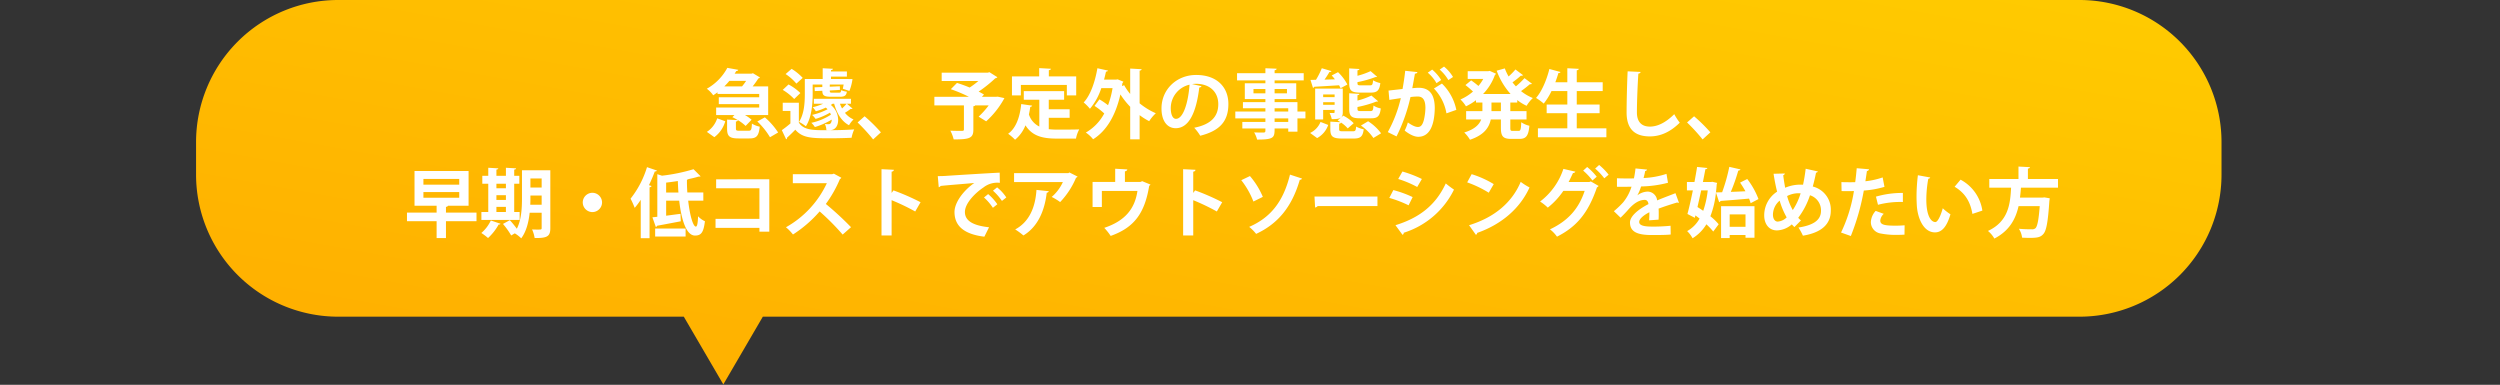
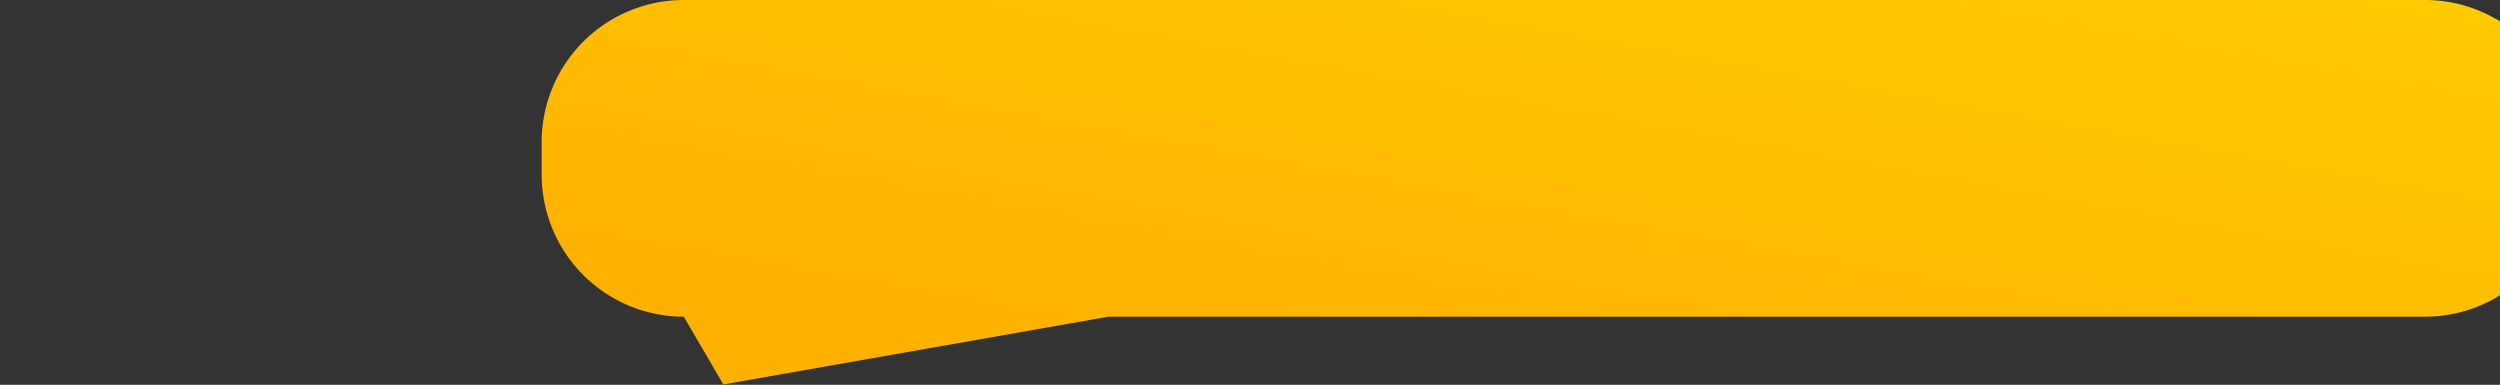
<svg xmlns="http://www.w3.org/2000/svg" width="862" height="132.682" viewBox="0 0 862 132.682">
  <rect x="0" y="0" width="862" height="132.682" fill="#333333" stroke="none" />
  <defs>
    <linearGradient id="linear-gradient" x1="0.044" y1="0.774" x2="0.976" y2="-0.198" gradientUnits="objectBoundingBox">
      <stop offset="0" stop-color="#ffb100" />
      <stop offset="1" stop-color="#ffce00" />
    </linearGradient>
  </defs>
  <g id="グループ_956" data-name="グループ 956" transform="translate(-529 -13274.318)">
-     <rect id="長方形_592" data-name="長方形 592" width="862" height="127" transform="translate(529 13280)" fill="none" />
-     <path id="合体_155" data-name="合体 155" d="M-1795.829,2.191H-1915a49,49,0,0,1-49-49V-58a49,49,0,0,1,49-49h600.376a49,49,0,0,1,49,49v11.191a49,49,0,0,1-49,49h-453.954L-1782.2,25.548Z" transform="translate(2560.602 13381.318)" fill="url(#linear-gradient)" />
-     <path id="パス_2335" data-name="パス 2335" d="M-171.262-3.77c.468-.078.65-.234.676-.494a14.578,14.578,0,0,1,2.678,2l2.054-2.132a12.415,12.415,0,0,0-2.288-1.612h8.008v-9.88h-5.356a30.2,30.2,0,0,0,1.976-2.756.8.8,0,0,0,.546-.338l-2.418-1.456-.494.156H-171.7c.208-.312.39-.6.572-.91a.631.631,0,0,0,.676-.416l-3.77-.676a17.876,17.876,0,0,1-7.072,7.2,9.6,9.6,0,0,1,2.21,2.262c.52-.338,1.014-.676,1.482-1.04v.572h14.378v1.144h-13.936v2.366h13.936v1.17h-14.846v2.6h6.318l-.728.728a19.112,19.112,0,0,1,1.872,1.014l-3.692-.182v3.094c0,2.574.728,3.406,3.926,3.406h3.77c2.418,0,3.224-.78,3.562-4.056a7.953,7.953,0,0,1-2.7-1.066c-.1,2.158-.26,2.47-1.144,2.47h-3.094c-1.092,0-1.274-.078-1.274-.78Zm-4-12.116A24.18,24.18,0,0,0-173.5-17.81h5.772a18.473,18.473,0,0,1-1.43,1.924ZM-156.7,0a25.155,25.155,0,0,0-4.576-5.226l-2.6,1.43a24.988,24.988,0,0,1,4.368,5.434ZM-177.71-4.888a8.847,8.847,0,0,1-3.562,4.68l2.574,1.82a10.268,10.268,0,0,0,3.77-5.486Zm46.124-5.018v-1.716h-12.792v1.716h3.2a22.344,22.344,0,0,1-3.588,1.2,7.992,7.992,0,0,1,1.066,1.4A21.929,21.929,0,0,0-140.27-8.58a4.179,4.179,0,0,1,.6.572A21.929,21.929,0,0,1-145-6.058,8.751,8.751,0,0,1-143.78-4.68a22.468,22.468,0,0,0,4.966-2.158,7.427,7.427,0,0,1,.312.7,20.057,20.057,0,0,1-6.76,2.808,6.61,6.61,0,0,1,1.222,1.456,24.711,24.711,0,0,0,5.824-2.574c-.026.728-.234,1.586-1.092,1.586a11.554,11.554,0,0,1-1.274-.052,5.219,5.219,0,0,1,.52,2.08c.442.026.858.026,1.248.026,1.742,0,2.808-1.4,2.808-3.51a6.719,6.719,0,0,0-2.522-5.174c.208-.13.416-.286.6-.416h.546c.91,3.3,2.522,6.032,5.122,7.41a9.012,9.012,0,0,1,1.56-2,7.733,7.733,0,0,1-2.964-2.288,21.331,21.331,0,0,0,1.976-1.352.72.72,0,0,0,.234.026.61.61,0,0,0,.416-.13l-1.95-1.664Zm-1.508,0a17.691,17.691,0,0,1-1.56,1.612,11.293,11.293,0,0,1-.728-1.612Zm-22.022-.364v2.834h2.652V-3.12a35.7,35.7,0,0,1-2.964,2.314l1.482,3.146a.466.466,0,0,0,.312-.546c.884-.78,1.872-1.742,2.86-2.756C-148.33,1.924-145.08,2-138.788,2c2.652,0,5.46-.078,7.41-.182a12.484,12.484,0,0,1,.91-2.886c-2.5.208-6.266.286-9.412.286-4.732,0-8.008,0-9.672-2.626V-10.27Zm13.65-6.266v.858l-2.678.1.078,1.3,2.6-.1c.026,1.638.65,2.054,3.042,2.054h3.068c1.56,0,2.184-.416,2.34-1.742a7.677,7.677,0,0,1-1.95-.52c-.078.7-.208.858-.754.858h-2.34c-.754,0-.832-.1-.832-.754,2.626-.13,3.068-.182,3.51-.208l-.052-1.248-3.458.156v-.754h4.784l-.286,1.456,2.262.754a16.7,16.7,0,0,0,1.066-4.082l-1.534-.026h-5.876v-.832h5.486v-1.768h-5.486V-21.5c.468-.052.65-.234.676-.468l-3.536-.182v3.718H-147.5v5.2c0,2.86-.182,6.786-2,9.594a12.221,12.221,0,0,1,2.366,1.508c2-3.094,2.34-7.774,2.34-11.076v-3.328Zm-12.662-3.614a16.843,16.843,0,0,1,3.718,3.3l2.184-1.976a18.229,18.229,0,0,0-3.822-3.12Zm-.988,5.46a18.26,18.26,0,0,1,3.952,3.146l2.132-2.054a17.592,17.592,0,0,0-4.082-2.964ZM-129.3-3.458a61.657,61.657,0,0,1,5.356,5.85l2.678-2.444A54.109,54.109,0,0,0-126.88-5.59Zm47.632-8.84H-86.45l.728-.78a16.837,16.837,0,0,0-1.846-1.014,46.271,46.271,0,0,0,5.746-4.6,1.216,1.216,0,0,0,.728-.364L-83.85-20.8l-.572.182h-15.886v2.86h12.662A27.64,27.64,0,0,1-90.662-15.5a45.561,45.561,0,0,0-4.368-1.586l-2.132,2.158a49.088,49.088,0,0,1,6.24,2.626H-102.83v2.964h10.192v8.268c0,.39-.156.494-.676.52-.52,0-2.444,0-4-.078a13.309,13.309,0,0,1,1.144,3.016c5.408,0,6.786-.39,6.786-3.354V-9.048c.338-.026.546-.13.624-.286h4.654A28.476,28.476,0,0,1-87.568-5.46l2.6,1.612a29.941,29.941,0,0,0,6.292-8.008l-2.314-.494Zm24.518-4.108v3.614h3.224v-6.552h-9.438v-2.132c.494-.078.7-.234.728-.494L-66.69-22.2v2.86h-9.386v6.552h3.068v-3.614Zm.962,11.336V-8.008h-7.2v-3.276h5.3v-2.964h-13.91v2.964h5.356v9.23a7,7,0,0,1-3.588-4.16c.182-.858.338-1.716.468-2.626a.657.657,0,0,0,.65-.416l-3.77-.546C-73.346-5.3-74.672-1.508-77.4.442A16.812,16.812,0,0,1-75.01,2.5,12.2,12.2,0,0,0-71.422-2.47c2.392,3.77,5.98,4.576,10.868,4.576H-54a10.693,10.693,0,0,1,1.118-3.172c-1.768.078-6.11.078-7.514.078a27.348,27.348,0,0,1-2.99-.156V-5.07Zm20.878-16.978v8.762a18.926,18.926,0,0,1-2.08-3.016l-.754.286.156-1.014a2.084,2.084,0,0,0,.338-.494l-2-.806-.546.1H-44.33c.26-.91.468-1.82.676-2.756.364,0,.6-.13.676-.364l-3.64-.806c-.806,4.706-2.392,9.308-4.732,11.8a15.526,15.526,0,0,1,2.158,2.184,21.225,21.225,0,0,0,3.926-7.124h3.874a30.48,30.48,0,0,1-1.56,5.9,23.972,23.972,0,0,0-2.964-2.028l-1.69,2.262a25.119,25.119,0,0,1,3.354,2.6A16.646,16.646,0,0,1-50.6.026,11.192,11.192,0,0,1-48.1,2.34c4.524-2.808,7.748-8.06,9.412-15.47a28.333,28.333,0,0,0,3.38,4.264V2.366h3.25V-5.98a21.233,21.233,0,0,0,3.3,2.08,13.573,13.573,0,0,1,2.288-2.73,23.627,23.627,0,0,1-5.59-3.432V-21.32c.468-.078.676-.26.7-.494Zm21.346,5.356a10.955,10.955,0,0,1,1.326-.1c4.784,0,7.7,2.834,7.7,7.02,0,4.134-2.366,6.968-8.294,8.138a17.406,17.406,0,0,1,2.08,2.756c6.552-1.664,9.7-4.836,9.7-10.946,0-5.642-3.77-10.01-11.128-10.01-6.63,0-11.934,4.888-11.934,11.544,0,4.42,2.054,6.812,4.888,6.812,4.472,0,7.072-5.148,8.138-14.04a.864.864,0,0,0,.78-.442ZM-19.526-4.706c-1.144,0-1.794-1.534-1.794-3.718a8.288,8.288,0,0,1,6.474-8.06C-15.288-10.4-16.978-4.706-19.526-4.706ZM22.36-7.228v-3.25H14.482v-1.04h7.462v-5.46H14.482v-.988H24.518v-2.47H14.482V-21.45c.494-.078.676-.26.7-.546l-3.874-.156v1.716H1.534v2.47H11.31v.988h-7.1v5.46h7.1v1.04H3.562v2.132H11.31v1.118H.936v2.366H11.31V-3.64H3.354v2.262H11.31V-.6c0,.442-.156.6-.65.624-.416,0-1.976,0-3.224-.052A9.7,9.7,0,0,1,8.45,2.444c5.85,0,6.032-.676,6.032-3.822h4.706V-.286H22.36V-4.862h2.756V-7.228ZM7.2-15H11.31v1.508H7.2Zm11.544,1.508H14.482V-15h4.264Zm.442,5.148v1.118H14.482V-8.346ZM14.482-3.64V-4.862h4.706V-3.64ZM28.47-15.132V-4.5h2.756V-7.774h3.952c0,.962,0,1.066-.286,1.066-.234,0-.858,0-1.456-.026A8.664,8.664,0,0,1,34.19-4.6c3.12,0,3.8-.468,3.8-2.418v-8.112Zm6.708,2.938H31.226v-.91h3.952Zm-3.952,1.742h3.952v.91H31.226Zm8.346-6.084A16.029,16.029,0,0,0,36.348-20.8l-2.184,1.144a14.3,14.3,0,0,1,1.118,1.326l-3.588.1a31.021,31.021,0,0,0,1.69-2.626q.585,0,.7-.312l-3.328-.988a25.913,25.913,0,0,1-2,3.978l-1.9.052.858,2.73a.47.47,0,0,0,.416-.364c2.132-.13,5.356-.312,8.58-.52a9.459,9.459,0,0,1,.52,1.014Zm4.68.286c-1.2,0-1.2-.13-1.2-1.118a35.829,35.829,0,0,0,6.188-1.742c.312,0,.468,0,.6-.1l-2.262-1.95a26.2,26.2,0,0,1-4.524,1.612v-1.872c.468-.078.65-.234.676-.468L40.2-22.1v5.044c0,2.522.7,3.3,3.692,3.3h3.77c2.158,0,2.964-.7,3.276-3.276a8.184,8.184,0,0,1-2.5-.962c-.13,1.508-.286,1.742-1.092,1.742Zm.026,8.866c-1.066,0-1.222-.078-1.222-.858v-.546a38.587,38.587,0,0,0,6.5-1.872c.364,0,.52,0,.624-.1L47.866-12.74A25.281,25.281,0,0,1,43.056-11v-1.846c.468-.078.65-.234.676-.468L40.2-13.52v5.3c0,2.548.7,3.328,3.718,3.328h3.848c2.21,0,3.016-.728,3.328-3.406a6.74,6.74,0,0,1-2.522-.988c-.1,1.638-.26,1.9-1.092,1.9Zm-7.54,4.342c.39-.052.6-.182.676-.364a11.4,11.4,0,0,1,2.288,2L41.756-3.2a13.442,13.442,0,0,0-3.588-2.6L36.218-4.16c.312.182.65.39.988.624L33.7-3.744v2.626c0,2.444.754,3.2,4,3.2h4.056c2.314,0,3.12-.624,3.458-3.172a9,9,0,0,1-2.626-.962c-.1,1.43-.286,1.638-1.144,1.638h-3.38c-1.118,0-1.326-.078-1.326-.754ZM51.194.286a16.542,16.542,0,0,0-4.472-4.16l-2.47,1.482a16.735,16.735,0,0,1,4.29,4.29ZM30.316-3.64a7.175,7.175,0,0,1-3.588,3.8l2.418,1.768A8.189,8.189,0,0,0,32.968-2.6ZM76-19.136A13.639,13.639,0,0,0,72.9-22.724L71.4-21.684a14.477,14.477,0,0,1,2.99,3.614ZM71.916-18.1a15.081,15.081,0,0,0-3.094-3.588l-1.534,1.066A13.232,13.232,0,0,1,70.3-17Zm-12.4-3.172C59.28-19.084,58.942-16.9,58.6-15l-4.836.546.286,3.224c1.144-.208,3.016-.468,3.952-.624A45.212,45.212,0,0,1,53.508-.13l3.016,1.482a59.216,59.216,0,0,0,4.81-13.572,20,20,0,0,1,2.5-.182c1.846,0,2.626,1.3,2.652,3.874a19.763,19.763,0,0,1-.546,4.264C65.52-2.782,65-1.9,63.908-1.9c-.7,0-1.716-.312-3.484-1.56A15.749,15.749,0,0,1,59.332-.65c2.08,1.638,3.64,2.132,4.68,2.132,3.978,0,5.59-4.082,5.694-9.828v-.026c0-4.056-1.326-7.072-5.616-7.046-.52,0-1.456.078-2.132.156.286-1.508.676-3.744.91-5.018.468-.052.806-.182.858-.546ZM77.142-7.8a17.537,17.537,0,0,0-4.966-9.074L69.42-15.158A16.333,16.333,0,0,1,73.736-6.6ZM98.15-11.18A16.232,16.232,0,0,0,101.374-9.2a11.9,11.9,0,0,1,2.158-2.678,16.033,16.033,0,0,1-4.082-2.392,38.609,38.609,0,0,0,3.068-2.392.72.72,0,0,0,.234.026.556.556,0,0,0,.468-.182l-2.574-1.924a28.461,28.461,0,0,1-2.964,2.834c-.416-.442-.806-.91-1.17-1.378A33.864,33.864,0,0,0,99.4-19.6a.835.835,0,0,0,.754-.156l-2.626-1.976a22.67,22.67,0,0,1-2.366,2.418,18.06,18.06,0,0,1-1.3-2.782l-2.808.78a24.709,24.709,0,0,0,4.784,8.034H86.372a18.243,18.243,0,0,0,4.082-6.578,1.12,1.12,0,0,0,.39-.39l-2.184-.988-.494.1h-7.1v2.678h5.356a13.787,13.787,0,0,1-1.664,2.418,29.033,29.033,0,0,0-2.5-1.924l-1.976,1.612a32.289,32.289,0,0,1,2.6,2.236,16.292,16.292,0,0,1-4.316,2.73,11.85,11.85,0,0,1,1.9,2.366,19.838,19.838,0,0,0,3.458-2.106v.806h2.21v2.964H80.522V-4.5h5.2c-.65,1.742-2.21,3.38-5.85,4.5a11.923,11.923,0,0,1,1.976,2.5C86.71.884,88.452-1.716,89.024-4.5h3.484v2.86c0,2.912.7,3.848,3.536,3.848H98.9c2.314,0,3.12-1.066,3.432-4.524a8.243,8.243,0,0,1-2.808-1.222c-.1,2.47-.234,2.99-.91,2.99H96.59c-.728,0-.832-.156-.832-1.118V-4.5h5.59v-2.86h-5.59v-2.964H98.15ZM89.258-7.358v-2.964h3.25v2.964Zm29.406.7h7.878v-2.99h-7.878v-4.628h8.944v-3.042h-8.944v-4.108c.468-.1.676-.26.7-.52l-3.952-.208v4.836H111.28c.39-1.066.754-2.132,1.066-3.2a.68.68,0,0,0,.728-.338l-3.848-1.04c-.936,3.77-2.626,7.774-4.6,9.984a18.88,18.88,0,0,1,2.652,1.95,22.7,22.7,0,0,0,2.678-4.316h5.46v4.628H108.29v2.99h7.124V-1.43h-10.14V1.638h23.608V-1.43H118.664Zm17.55-14.43c-.182,3.146-.364,10.686-.364,14.17,0,5.122,2.236,8.268,8.008,8.268,3.64,0,7.072-1.508,10.322-4.732a21.938,21.938,0,0,1-1.9-2.938c-2.964,2.964-5.824,4.29-8.4,4.29-2.782,0-4.472-1.56-4.472-4.888,0-3.822.26-9.906.494-13.364.494-.078.728-.286.78-.6ZM156.7-3.458a61.658,61.658,0,0,1,5.356,5.85l2.678-2.444A54.107,54.107,0,0,0,159.12-5.59ZM-271.232,27.63V25.654c.416-.078.624-.182.676-.39h7.124V13.278h-18.642V25.264h7.618V27.63h-10.218v2.964h10.218v5.8h3.224v-5.8h10.53V27.63Zm4.576-11.622v1.976h-12.35V16.008Zm0,4.524v1.976h-12.35V20.532Zm18.954,6.89v-9.75h1.768v-2.73H-247.7V12.81c.442-.052.624-.208.65-.442l-3.51-.208v2.782h-3.276V12.81c.442-.078.624-.208.65-.442l-3.458-.208v2.782H-258.7v2.73h2.054v9.75h-2.366v2.73h13.182v-2.73Zm-2.86-5.8v1.638h-3.276V21.624Zm0-2.392h-3.276v-1.56h3.276Zm0,6.422v1.768h-3.276V25.654Zm5.538-12.636v9.62c0,3.25-.156,7.358-1.768,10.556a33.358,33.358,0,0,0-2.418-2.964l-2.366,1.3a26.736,26.736,0,0,1,2.834,3.978l1.248-.728a11.6,11.6,0,0,1,2.21,1.716c1.768-2.34,2.574-5.642,2.912-8.814h4.134v5.252c0,.546-.13.546-1.352.546-.546,0-1.274,0-1.95-.052a11.379,11.379,0,0,1,.884,2.964c4.316.052,5.408-.546,5.408-3.406V13.018Zm6.786,5.954h-3.874v-3.12h3.874Zm-3.874,2.756h3.874V24.9h-3.926c.052-.78.052-1.56.052-2.262Zm-13.65,8.606a12.678,12.678,0,0,1-3.276,4.316,19.924,19.924,0,0,1,2.314,1.742,18.25,18.25,0,0,0,3.666-4.68.6.6,0,0,0,.65-.234Zm35.022-9.542a3.351,3.351,0,0,0-3.328,3.328,3.351,3.351,0,0,0,3.328,3.328,3.351,3.351,0,0,0,3.328-3.328A3.351,3.351,0,0,0-220.74,20.792Zm38.246-.1h-5.512c-.1-1.482-.156-2.99-.13-4.42a1.084,1.084,0,0,0,.546-.208,35.367,35.367,0,0,0,3.458-.858c.39,0,.572,0,.7-.1l-2.444-2.444a61.032,61.032,0,0,1-10.868,2.236l-1.612-.52V29.06c-.624.078-1.17.13-1.69.182l1.17,3.328a.523.523,0,0,0,.442-.416c2.054-.364,5.148-.962,8.164-1.534l-.1-2.574c-1.664.208-3.354.442-4.94.65V23.5h4.5c.754,6.578,2.418,12.012,5.434,12.038,2.028,0,2.964-.91,3.432-4.94a7.165,7.165,0,0,1-2.366-1.716c-.078,2.418-.312,3.562-.754,3.562-1.014-.026-2.106-4.082-2.652-8.944h5.226Zm-6.11,15.184V33.116h-10.5v2.756Zm-15.47.572h3.042V18.894c.416-.052.624-.234.676-.442l-.884-.286c.754-1.56,1.43-3.172,2.028-4.758a.641.641,0,0,0,.728-.286l-3.432-1.17a32.838,32.838,0,0,1-5.668,10.868,28.4,28.4,0,0,1,1.43,3.172,26.713,26.713,0,0,0,2.08-2.782Zm8.762-19.162c1.326-.156,2.7-.338,4.03-.546.052,1.3.1,2.652.208,3.952h-4.238Zm17.238-1.144v3.094h14.924V29.788h-15.132v3.094h15.132v1.326h3.406V16.138Zm40.586-1.95-.546.182h-13.6v3.12h11.726A33.7,33.7,0,0,1-154,32.674a16.783,16.783,0,0,1,2.418,2.5,42.637,42.637,0,0,0,9.2-7.956,82.194,82.194,0,0,1,7.93,7.982l2.886-2.548a104.524,104.524,0,0,0-8.684-8.008,42.084,42.084,0,0,0,4.862-8.606.786.786,0,0,0,.468-.442Zm29.9,9.854a81.612,81.612,0,0,0-9.334-4.082l-.65.884V13.512c.546-.078.754-.338.78-.65l-4.264-.208V35.508h3.484V23.34a73.923,73.923,0,0,1,8.138,3.9Zm6.266-5.174c.234-.052.572-.234.624-.442,2.392-.26,8.4-.728,11.622-1.014-3.9,2.73-6.812,6.838-6.812,10.01,0,4.5,2.912,7.618,10.3,8.5l1.612-3.25c-5.694-.6-8.32-2.314-8.32-5.278s3.536-6.552,6.4-8.45a7.687,7.687,0,0,1,5.642-1.586l-.052-3.51c-4.394.208-15.626.91-18.616,1.118-.728.052-1.924.078-2.73.078Zm18.694,1.2A18.4,18.4,0,0,1-79.534,23.6l1.508-1.2A14.727,14.727,0,0,0-81.2,18.92Zm-3.094,2.34a17.975,17.975,0,0,1,3.068,3.562l1.534-1.222a17.4,17.4,0,0,0-3.172-3.51Zm29.458-8.632-.364.234h-18.72V17.1h16.822a14.932,14.932,0,0,1-3.848,5.122,18.85,18.85,0,0,1,2.912,1.768,27.454,27.454,0,0,0,5.486-8.4.762.762,0,0,0,.52-.39ZM-67.626,19.8c-.364,5.824-2.392,10.972-7.332,13.624a24.171,24.171,0,0,1,2.834,2.08c5.226-3.146,7.384-9.022,8.034-14.716.416-.078.676-.286.7-.546Zm27.144-2.756h-7.8v8.658h3.2V20.142h12.272c-.884,6.11-4.212,10.322-11.44,12.74a20.683,20.683,0,0,1,2.21,2.782c8.164-2.886,11.752-7.9,13.286-17.29a1.147,1.147,0,0,0,.442-.416l-2.86-1.17-.6.26h-5.356V13.382a.834.834,0,0,0,.832-.65l-4.186-.234Zm36.894,6.994a81.612,81.612,0,0,0-9.334-4.082l-.65.884V13.512c.546-.078.754-.338.78-.65l-4.264-.208V35.508h3.484V23.34a73.923,73.923,0,0,1,8.138,3.9Zm23.374-9.516C17.394,24.3,12.714,29.5,5.72,32.544a14.969,14.969,0,0,1,2.392,2.418C15.5,31.53,20.41,25.81,23.166,16.32c.442-.026.676-.182.754-.442ZM2.99,16.45a28.013,28.013,0,0,1,4.186,7.358l3.25-1.612A27.086,27.086,0,0,0,5.98,15.02Zm25.454,9.412a1.257,1.257,0,0,0,.884-.494H49.946V22.092H28.236ZM57.1,16.034a35.955,35.955,0,0,1,6.552,2.756l1.612-2.756a40.121,40.121,0,0,0-6.708-2.574Zm1.482,19.24a.64.64,0,0,0,.416-.7A28.938,28.938,0,0,0,76.336,19.7,35.1,35.1,0,0,1,73.5,17.568c-3.562,7.7-9.36,11.934-17.342,14.4ZM54.028,22.56a38.663,38.663,0,0,1,6.656,2.548l1.4-2.834a37.258,37.258,0,0,0-6.656-2.418ZM80.886,17.2a37.964,37.964,0,0,1,7.436,3.562L90.038,17.8A33.734,33.734,0,0,0,82.42,14.37ZM83.9,35.3a.909.909,0,0,0,.442-.676c8.606-3.042,14.82-8.58,18.044-15.678a19.678,19.678,0,0,1-3.042-1.924c-3.016,7.15-9.048,12.246-17.81,14.95Zm41.106-22.854a20.658,20.658,0,0,1,3.146,3.354l1.508-1.248a20.88,20.88,0,0,0-3.276-3.354Zm-4.134.7a20.731,20.731,0,0,1,3.2,3.406l1.482-1.3a21.089,21.089,0,0,0-3.3-3.354Zm2.626,3.718-.494.208h-7.15c.468-.858,1.066-2.158,1.508-3.094a.89.89,0,0,0,.832-.468l-4.134-.962a23.327,23.327,0,0,1-8.034,11.258,16.874,16.874,0,0,1,2.652,2.106,25.814,25.814,0,0,0,5.356-5.772h7.358c-2.08,6.266-5.824,10.348-11.96,13.26a11.524,11.524,0,0,1,2.418,2.522c6.682-3.38,10.738-8.06,13.78-17a1.325,1.325,0,0,0,.572-.494Zm29.2,4.056c-1.872.754-4.316,1.638-6.318,2.5a3.365,3.365,0,0,0-3.224-3.042,6.117,6.117,0,0,0-3.562,1.274h-.026a15.583,15.583,0,0,0,1.274-3.042,39.617,39.617,0,0,0,9.282-1.274l-.52-3.068a29,29,0,0,1-7.9,1.43c.208-.806.416-1.586.546-2.418a.687.687,0,0,0,.65-.494l-3.978-.39a34.076,34.076,0,0,1-.546,3.432l-1.378.026c-1.144,0-3.016,0-4.472-.078v2.938c.65.026,3.458,0,4.03,0l.988-.026a15.861,15.861,0,0,1-2.912,5.434,29.586,29.586,0,0,1-3.172,3.016l2.314,2.236c1.118-1.092,2.08-2.106,2.7-2.834,2.132-2.418,3.952-3.3,5.668-3.3.78,0,1.17.7,1.248,1.456-3.666,1.872-6.37,4.238-6.37,6.318,0,3.224,2.5,4.342,7.514,4.342,2.938,0,5.174-.026,6.526-.182l-.052-3.016a58.411,58.411,0,0,1-6.448.286c-2.938,0-4.368-.468-4.368-1.612,0-.988,1.482-2.314,3.51-3.328a26.8,26.8,0,0,1-.1,2.782l3.276-.234c.052-.754.052-1.43.052-2.054s0-1.222-.052-1.742c1.924-.728,4.5-1.56,6.448-2.132a.621.621,0,0,0,.364.13.612.612,0,0,0,.208-.052Zm22.282-3.64c.624.91,1.274,1.95,1.846,2.99-1.716.078-3.432.156-5.044.208a63.407,63.407,0,0,0,2.574-7.332c.39-.026.676-.182.754-.416l-3.848-.884a60.051,60.051,0,0,1-2.47,8.762l-2.132.052c.1-.884.208-1.794.26-2.756l.156-.52L165.412,17l-.52.078h-2.73c.312-1.56.6-3.068.858-4.42.442-.026.65-.182.676-.416l-3.536-.364c-.26,1.612-.572,3.38-.91,5.2h-2.6V19.96H158.7c-.624,3.042-1.274,5.98-1.872,8.138l2.548,1.326.208-.832c.468.364.962.7,1.43,1.092A11.04,11.04,0,0,1,156.728,34a10.316,10.316,0,0,1,1.872,2.47,14.274,14.274,0,0,0,4.758-4.81,20.272,20.272,0,0,1,2.366,2.5l1.872-2.522a19.578,19.578,0,0,0-2.86-2.756,30.847,30.847,0,0,0,1.924-8.19l1.092,3.3a.494.494,0,0,0,.468-.39c2.5-.182,6.162-.468,9.854-.806a14.508,14.508,0,0,1,.546,1.586l2.7-1.43a26.715,26.715,0,0,0-3.874-6.916ZM163.826,19.96a31.426,31.426,0,0,1-1.56,7.046c-.676-.468-1.352-.91-1.976-1.3.416-1.82.858-3.8,1.274-5.746Zm7.566,16.432v-1.04h5.46v.936h3.094V25.42H168.428V36.392Zm5.46-3.874h-5.46V28.254h5.46ZM197.6,12.5c-.234,1.976-.546,3.848-.91,5.512a4.805,4.805,0,0,0-.624-.026,13.282,13.282,0,0,0-5.538,1.066c-.26-1.4-.494-2.86-.676-4.316a.7.7,0,0,0,.546-.6l-3.874.1c.338,2.158.728,4.238,1.222,6.162a9.738,9.738,0,0,0-4.446,8.19c0,2.99,1.664,5.174,4.368,5.174a8.136,8.136,0,0,0,5.148-2.08c.286.338.6.65.884.936l2.262-2.288a10.263,10.263,0,0,1-.936-.91,26.709,26.709,0,0,0,4.056-7.774,5.441,5.441,0,0,1,3.8,5.356c0,3.354-2.886,5.018-7.774,5.772a19.137,19.137,0,0,1,1.534,2.808c6.474-1.066,9.62-4,9.62-8.658a8.2,8.2,0,0,0-6.214-8.294c.39-1.456.806-3.12,1.118-4.784a.627.627,0,0,0,.624-.416Zm-6.4,9.412a8.514,8.514,0,0,1,4-.962,5.435,5.435,0,0,1,.65.026,21.781,21.781,0,0,1-2.7,5.772A20.88,20.88,0,0,1,191.2,21.91Zm-3.224,8.814c-1.04,0-1.664-1.014-1.664-2.418a6.422,6.422,0,0,1,2.314-4.81,26.4,26.4,0,0,0,2.418,5.772A4.861,4.861,0,0,1,187.98,30.724Zm36.166-15.236a26.563,26.563,0,0,1-5.954,1.326c.182-1.17.39-2.574.52-3.51.39-.078.7-.312.728-.624l-4.238-.364c-.13,1.508-.312,3.3-.52,4.81-.442,0-.91.026-1.326.026-1.248,0-2.6,0-3.432-.052l.052,3.094c.442.026.962.026,1.508.026.494,0,2.34,0,2.756-.026a51.512,51.512,0,0,1-4.446,14.3l3.38,1.2a79.623,79.623,0,0,0,4.472-15.678,32.6,32.6,0,0,0,7.124-1.274Zm-1.612,9.438a30.3,30.3,0,0,1,8.58-.962v-3.12a32.3,32.3,0,0,0-9.282,1.274ZM231.712,32c-.962.078-2.054.13-3.094.13-3.978,0-5.3-.364-5.3-1.794a3.623,3.623,0,0,1,1.2-2.288l-2.782-1.014a6.082,6.082,0,0,0-1.664,3.848,3.98,3.98,0,0,0,3.432,3.952,26.25,26.25,0,0,0,5.512.468c.936,0,1.846-.026,2.652-.078Zm4.576-17.264a60.745,60.745,0,0,0-.468,7.436c0,1.066.052,2.08.1,3.016.26,4.238,2.236,9.256,6.266,9.256,2.392,0,4.082-1.976,5.33-6.24a16.988,16.988,0,0,1-2.652-2.08c-.572,2.158-1.664,4.758-2.548,4.758-1.456,0-3.12-2.054-3.12-7.774a40.723,40.723,0,0,1,.676-7.15.773.773,0,0,0,.676-.442Zm22.23,12.194A14.454,14.454,0,0,0,251,16.268l-2.054,2.444c3.2,1.9,5.356,4.68,6.136,9.36ZM284.6,16.034H274.222V12.472c.468-.1.676-.26.7-.52l-3.952-.208v4.29H260.91v2.99h7.514c-.286,5.616-.91,11.648-7.982,14.924a9.16,9.16,0,0,1,2.21,2.626c5.3-2.73,7.384-6.89,8.346-11.18H278.3c-.364,4.784-.832,7.072-1.508,7.644a1.772,1.772,0,0,1-1.274.338c-.754,0-2.6,0-4.42-.182a7.012,7.012,0,0,1,1.118,3.068c.936.052,1.872.078,2.7.078,2.678,0,3.666-.26,4.6-1.3,1.066-1.144,1.612-4.082,2.106-11.44.052-.286.1-.676.13-.91l-1.846-.312-.676.078h-7.748c.156-1.17.26-2.314.338-3.432H284.6Z" transform="translate(954 13320)" fill="#fff" />
+     <path id="合体_155" data-name="合体 155" d="M-1795.829,2.191a49,49,0,0,1-49-49V-58a49,49,0,0,1,49-49h600.376a49,49,0,0,1,49,49v11.191a49,49,0,0,1-49,49h-453.954L-1782.2,25.548Z" transform="translate(2560.602 13381.318)" fill="url(#linear-gradient)" />
  </g>
</svg>